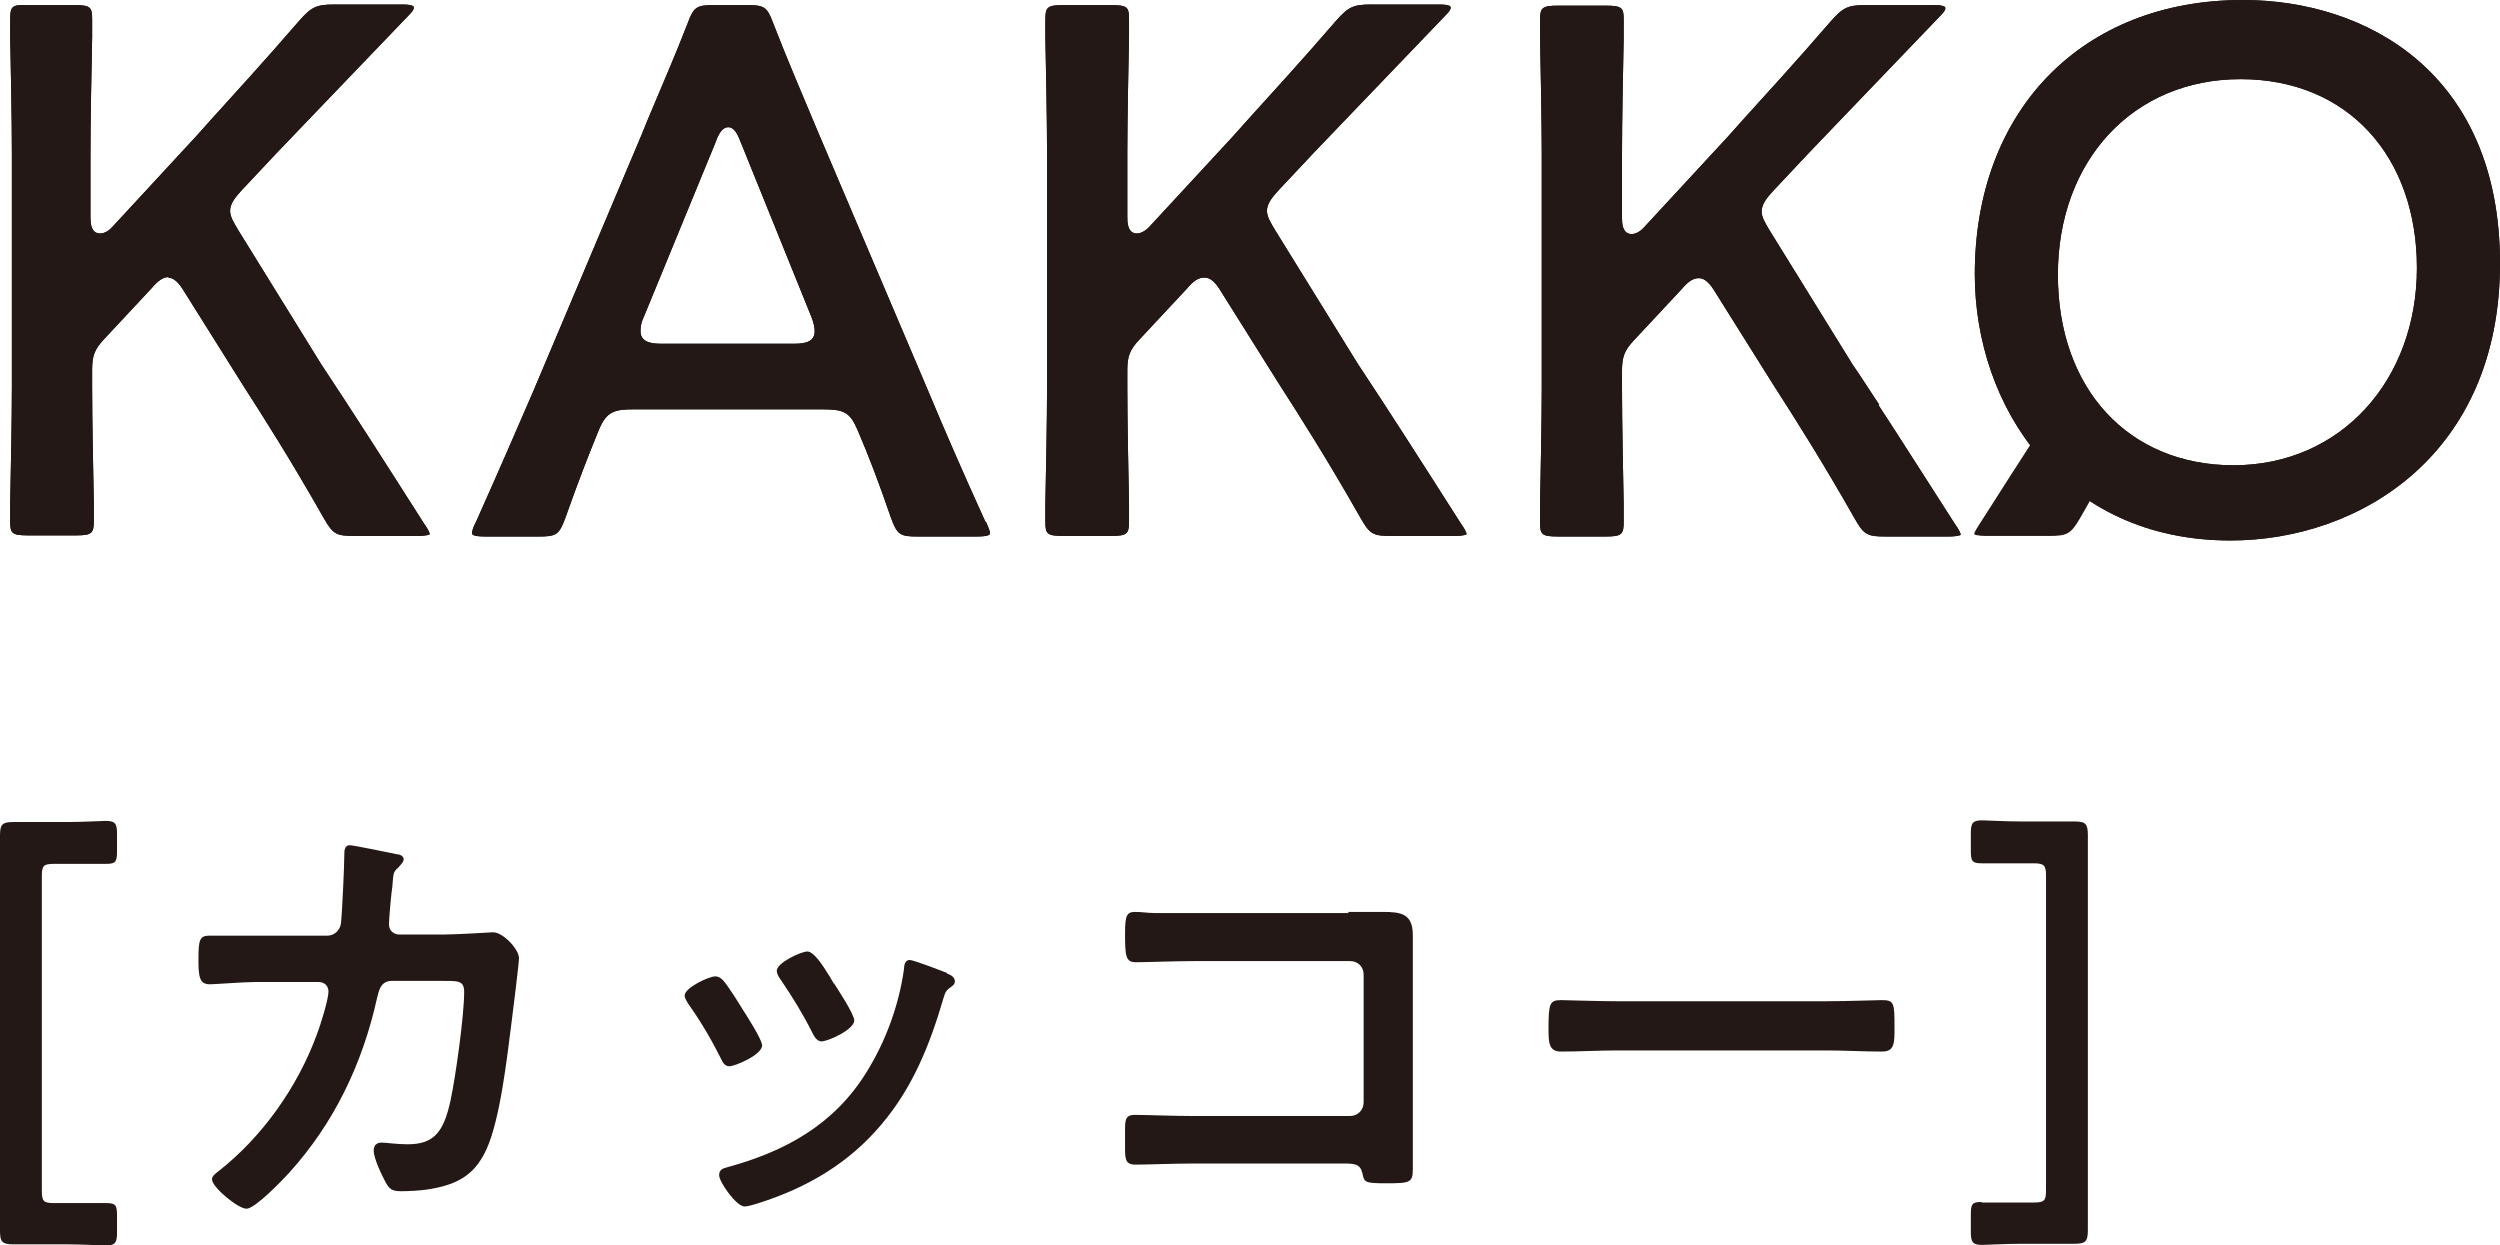
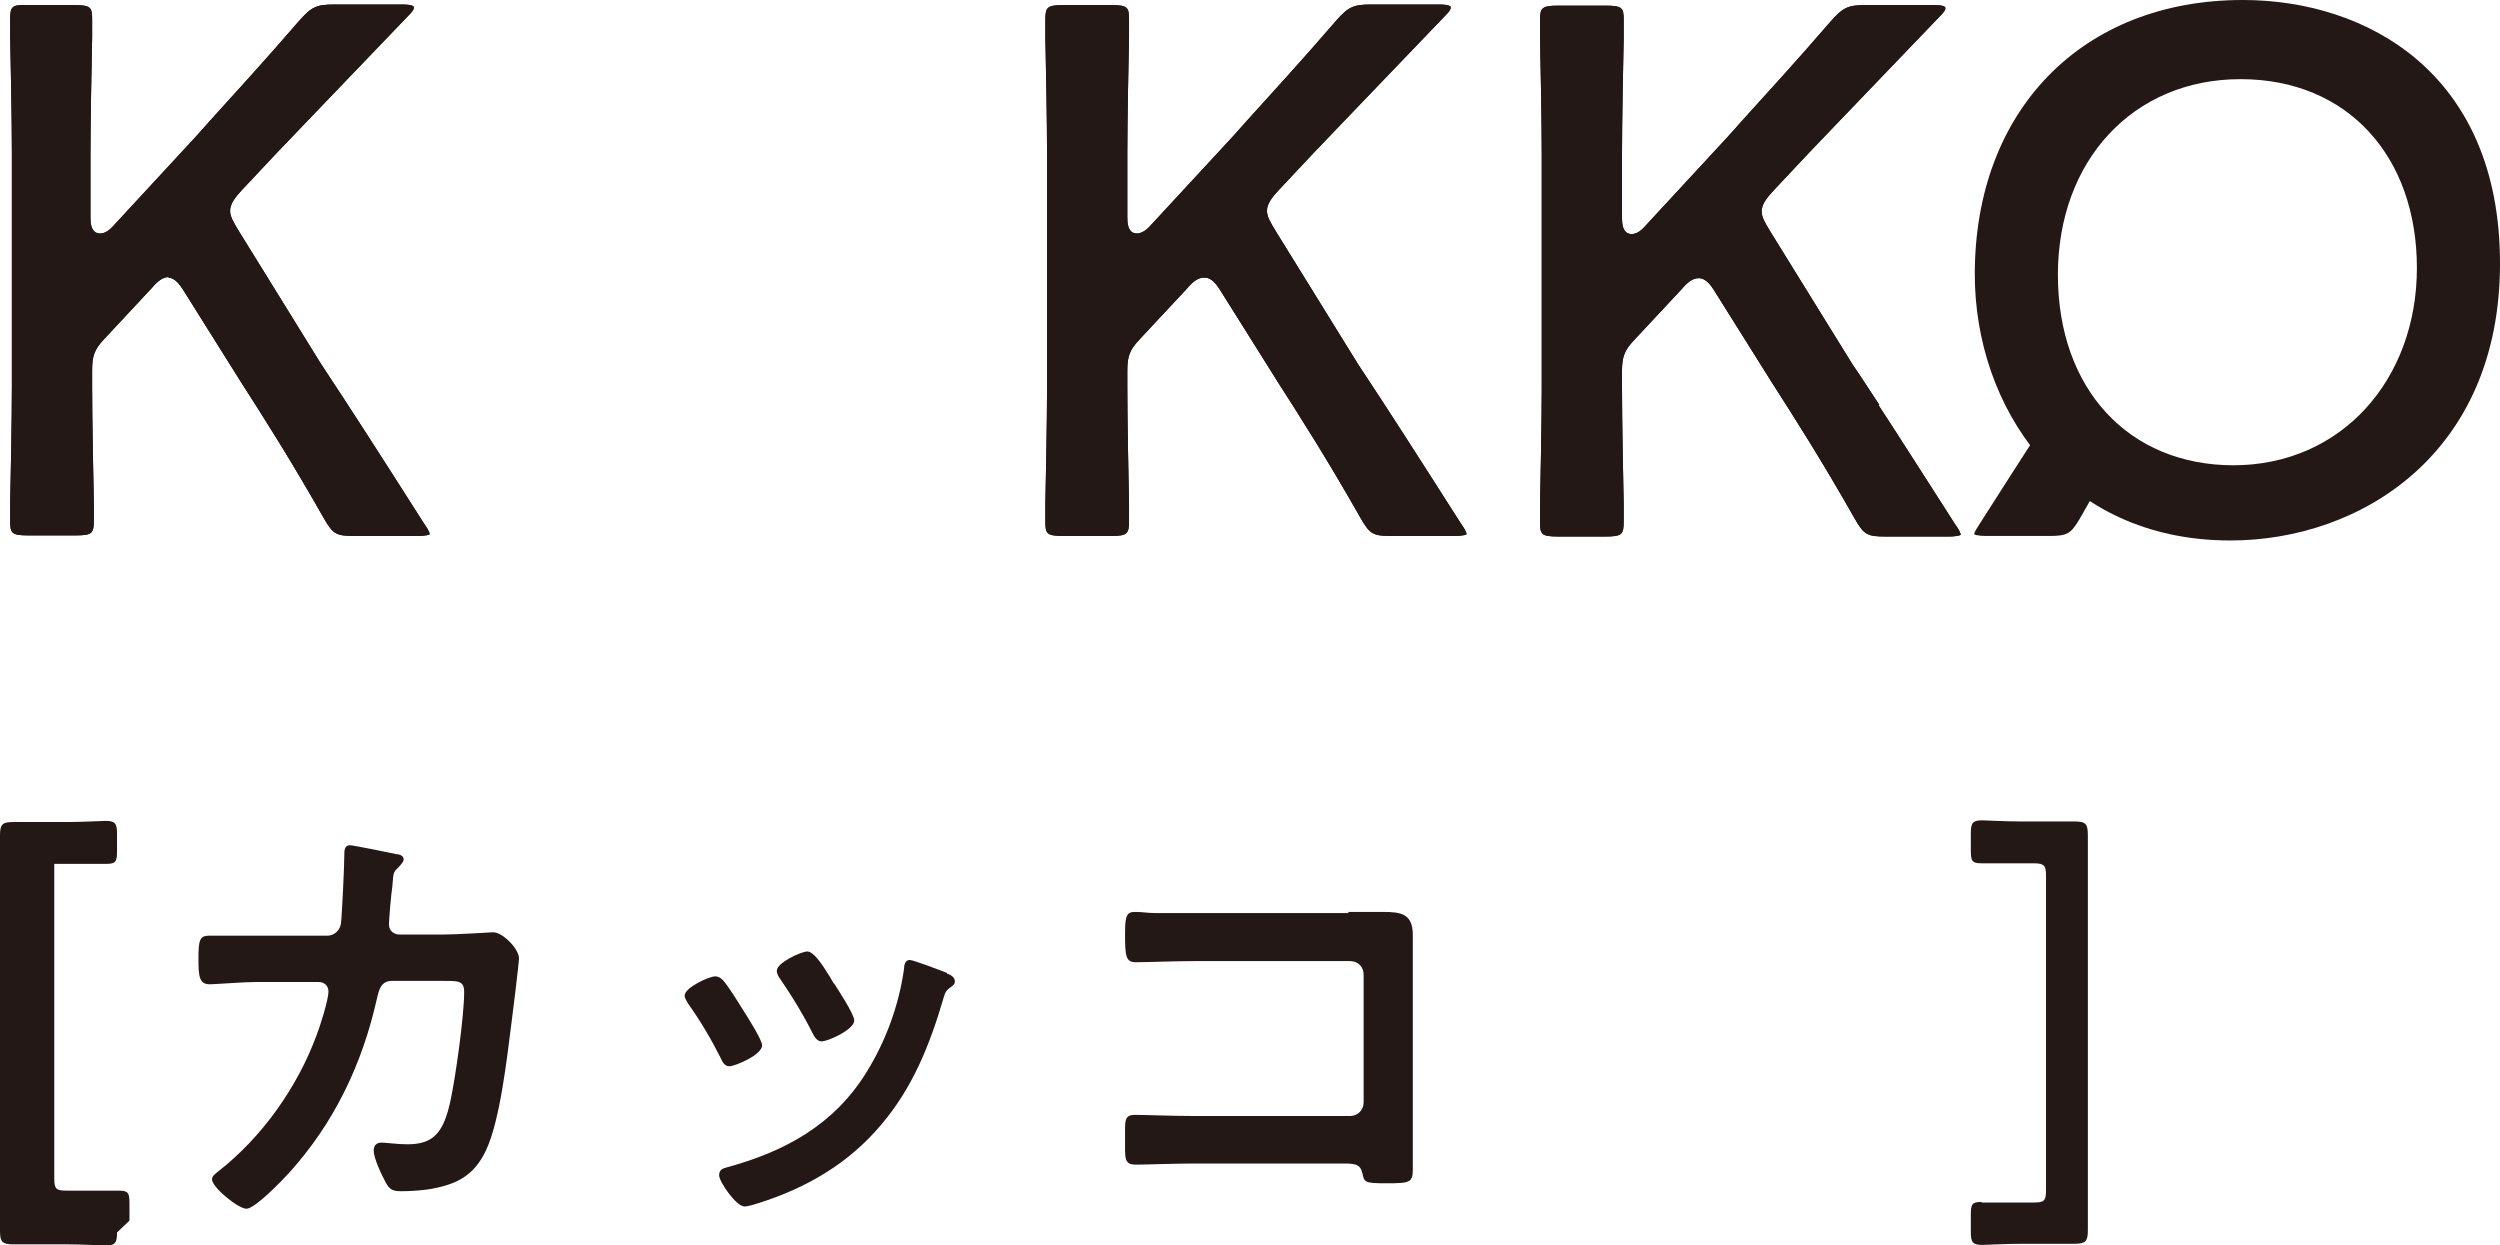
<svg xmlns="http://www.w3.org/2000/svg" id="_レイヤー_2" viewBox="0 0 44.22 22.03">
  <defs>
    <style>.cls-1{fill:#231815;}</style>
  </defs>
  <g id="_レイヤー_1-2">
-     <path class="cls-1" d="M2.07,21.8c0,.18-.03.23-.2.23-.06,0-.42-.02-.68-.02H.24c-.2,0-.24-.04-.24-.24v-6.99c0-.2.04-.24.24-.24h.95c.26,0,.62-.02.68-.02.17,0,.2.05.2.23v.3c0,.19-.02.23-.19.23-.1,0-.43,0-.69,0h-.23c-.19,0-.22.03-.22.22v5.56c0,.19.03.22.22.22h.23c.26,0,.58,0,.69,0,.17,0,.19.04.19.23v.3Z" />
+     <path class="cls-1" d="M2.07,21.8c0,.18-.03.23-.2.23-.06,0-.42-.02-.68-.02H.24c-.2,0-.24-.04-.24-.24v-6.99c0-.2.04-.24.24-.24h.95c.26,0,.62-.02.68-.02.17,0,.2.05.2.23v.3c0,.19-.02.23-.19.23-.1,0-.43,0-.69,0h-.23v5.56c0,.19.03.22.22.22h.23c.26,0,.58,0,.69,0,.17,0,.19.04.19.23v.3Z" />
    <path class="cls-1" d="M5.79,16.55c.12,0,.22-.09.24-.21.02-.16.06-1.02.06-1.21,0-.08,0-.18.1-.18.05,0,.75.14.83.16.05,0,.12.03.12.09,0,.05-.06.1-.09.14-.1.09-.09.1-.11.34-.02.11-.06.59-.06.67,0,.11.08.18.19.18h.77c.23,0,.87-.04.88-.04.18,0,.46.3.46.46,0,.08-.11.97-.13,1.12-.08.62-.2,1.73-.45,2.27-.22.47-.54.62-1.04.7-.15.02-.32.03-.46.03-.16,0-.21-.03-.28-.16s-.21-.42-.21-.56c0-.09.05-.14.14-.14.08,0,.26.03.46.03.47,0,.64-.22.76-.78.09-.42.24-1.5.24-1.91,0-.22-.11-.2-.47-.2h-.81c-.2,0-.23.18-.26.3-.26,1.17-.76,2.22-1.57,3.11-.11.12-.59.62-.74.62-.15,0-.61-.38-.61-.52,0-.06.06-.1.11-.14.78-.61,1.4-1.49,1.74-2.41.06-.15.21-.63.21-.77,0-.1-.07-.17-.17-.17h-1.13c-.21,0-.7.04-.8.04-.18,0-.2-.13-.2-.44,0-.34.02-.42.19-.42.26,0,.54,0,.8,0h1.27Z" />
    <path class="cls-1" d="M12.79,17.34c.09.1.27.39.35.52.07.11.34.53.34.63,0,.17-.48.37-.58.37-.08,0-.12-.07-.15-.14-.17-.34-.36-.66-.58-.97-.02-.04-.06-.09-.06-.14,0-.14.43-.34.54-.34.06,0,.1.03.14.07ZM16.75,17.22c.06.02.14.06.14.14,0,.06-.06.09-.1.12-.06.05-.07.07-.1.17-.24.82-.54,1.58-1.1,2.24-.58.69-1.32,1.12-2.17,1.39-.06.02-.19.06-.25.06-.15,0-.45-.44-.45-.55,0-.09.05-.12.13-.14,1.03-.28,1.9-.75,2.48-1.69.34-.55.57-1.18.66-1.82,0-.07.02-.16.1-.16.07,0,.56.19.66.23ZM14.75,17.39c.07.11.36.55.36.66,0,.16-.46.37-.58.37-.08,0-.13-.09-.16-.15-.17-.34-.35-.63-.56-.94-.03-.04-.07-.1-.07-.16,0-.14.43-.34.54-.34.11,0,.26.22.4.45l.07.12Z" />
    <path class="cls-1" d="M23.84,16.13c.21,0,.41,0,.62,0,.32,0,.53.03.53.41,0,.24,0,.48,0,.72v2.69c0,.24,0,.49,0,.73s-.05.25-.48.25c-.37,0-.38-.02-.41-.17-.04-.18-.14-.18-.38-.18h-2.6c-.35,0-.82.02-1.03.02s-.19-.11-.19-.46c0-.32-.02-.42.18-.42s.66.02,1.04.02h2.76c.14,0,.24-.11.24-.24v-2.26c0-.14-.1-.24-.24-.24h-2.76c-.34,0-.83.02-1.03.02-.18,0-.19-.11-.19-.51,0-.32.03-.38.18-.38.12,0,.23.02.34.02.23,0,.46,0,.7,0h2.74Z" />
-     <path class="cls-1" d="M32.3,17.71c.37,0,.89-.02.99-.02.22,0,.22.06.22.5,0,.26,0,.41-.22.41-.33,0-.67-.02-1-.02h-3.68c-.33,0-.66.02-1,.02-.21,0-.22-.15-.22-.4,0-.45.02-.51.22-.51.1,0,.66.02.99.02h3.68Z" />
    <path class="cls-1" d="M35.05,21.27c.1,0,.43,0,.69,0h.23c.19,0,.22-.03.22-.22v-5.56c0-.18-.03-.22-.22-.22h-.23c-.26,0-.58,0-.69,0-.17,0-.19-.04-.19-.23v-.3c0-.18.03-.23.2-.23.06,0,.42.02.68.02h.95c.2,0,.24.04.24.24v6.99c0,.2-.04.24-.24.24h-.95c-.26,0-.62.02-.68.02-.17,0-.2-.05-.2-.23v-.3c0-.19.02-.23.19-.23Z" />
    <path class="cls-1" d="M2.97,4.91c.11,0,.2.1.29.25l1.01,1.61c.41.64.87,1.36,1.46,2.4.16.28.22.31.54.31h1.11c.19,0,.22-.03.22-.03,0-.04-.05-.12-.1-.19-.79-1.24-1.29-2.02-1.82-2.82l-1.46-2.36c-.09-.15-.15-.25-.15-.35,0-.12.08-.23.21-.37l.62-.66c.23-.24.45-.47.68-.71.44-.46.95-.99,1.65-1.72.08-.08.09-.11.09-.14,0-.03-.07-.05-.18-.05h-1.23c-.31,0-.4.04-.62.29-.63.73-1.11,1.25-1.57,1.76l-.25.28-1.47,1.59c-.07.08-.15.13-.23.13-.17,0-.17-.21-.17-.29v-1.13c0-.58.02-1.54.03-2.05,0-.17,0-.29,0-.31,0-.22-.02-.26-.32-.26h-.84C.21.08.18.12.18.34c0,.02,0,.14,0,.31.01.51.03,1.47.03,2.05v4.15c0,.58-.02,1.54-.03,2.05,0,.17,0,.29,0,.31,0,.22.02.26.32.26h.84c.29,0,.32-.04.32-.26,0-.02,0-.14,0-.31-.01-.51-.03-1.47-.03-2.05v-.31c0-.24.04-.36.21-.54l.84-.9c.11-.13.2-.2.31-.2Z" />
-     <path class="cls-1" d="M17.43,9.23c-.44-.97-.73-1.64-1.01-2.31l-1.94-4.56c-.29-.69-.56-1.32-.8-1.94-.11-.3-.16-.33-.47-.33h-.58c-.31,0-.36.03-.47.33-.21.54-.43,1.05-.62,1.5-.07.16-.13.31-.19.46l-1.93,4.57c-.29.67-.58,1.34-1,2.28-.05.09-.07.16-.07.2,0,.02,0,.06.24.06h.94c.31,0,.36-.03.47-.33.23-.65.41-1.11.59-1.55.14-.34.28-.37.64-.37h3.3c.39,0,.5.04.64.37.19.44.37.91.59,1.55.11.3.16.33.47.33h1.04c.24,0,.24-.04.24-.06,0-.04-.03-.11-.07-.2ZM14.03,6.08h-2.31c-.14,0-.39,0-.39-.22,0-.04,0-.14.06-.26l1.27-3.09c.06-.18.14-.26.22-.26.11,0,.17.13.22.26l1.25,3.09c.05.12.06.21.06.26,0,.22-.24.22-.39.22Z" />
    <path class="cls-1" d="M21.31,4.91c.11,0,.2.1.29.25l1.01,1.61c.41.64.87,1.36,1.46,2.4.16.28.22.31.54.31h1.11c.19,0,.22-.03.22-.03,0-.04-.05-.12-.1-.19-.79-1.24-1.29-2.02-1.82-2.82l-1.46-2.36c-.09-.15-.15-.25-.15-.35,0-.12.08-.23.21-.37l.62-.66c.23-.24.45-.47.68-.71.44-.46.95-.99,1.65-1.72.08-.08.09-.11.09-.14,0-.03-.07-.05-.18-.05h-1.23c-.31,0-.4.04-.62.29-.63.73-1.11,1.25-1.57,1.76l-.25.28-1.47,1.59c-.07.08-.16.13-.23.13-.17,0-.17-.21-.17-.29v-1.13c0-.58.02-1.54.03-2.05,0-.17,0-.29,0-.31,0-.22-.02-.26-.32-.26h-.84c-.29,0-.32.04-.32.26,0,.02,0,.14,0,.31.01.51.03,1.47.03,2.05v4.15c0,.58-.02,1.54-.03,2.05,0,.17,0,.29,0,.31,0,.22.02.26.32.26h.84c.29,0,.32-.04.32-.26,0-.02,0-.14,0-.31-.01-.51-.03-1.47-.03-2.05v-.31c0-.24.04-.36.21-.54l.84-.9c.11-.13.2-.2.31-.2Z" />
    <path class="cls-1" d="M33.24,7.16c-.16-.24-.31-.48-.47-.71l-1.46-2.36c-.09-.15-.15-.25-.15-.35,0-.12.08-.23.21-.37l.62-.66c.23-.24.45-.47.68-.71.44-.46.95-.99,1.65-1.72.08-.08.09-.11.09-.14,0-.03-.07-.05-.18-.05h-1.23c-.31,0-.4.04-.62.29-.63.73-1.11,1.25-1.57,1.76l-.25.28-1.47,1.59c-.07.08-.15.13-.23.13-.17,0-.17-.21-.17-.29v-1.13c0-.58.02-1.54.03-2.05,0-.17,0-.29,0-.31,0-.22-.02-.26-.32-.26h-.84c-.29,0-.32.04-.32.26,0,.02,0,.14,0,.31.01.51.03,1.47.03,2.05v4.15c0,.58-.02,1.54-.03,2.05,0,.17,0,.29,0,.31,0,.22.02.26.32.26h.84c.29,0,.32-.04.32-.26,0-.02,0-.14,0-.31-.01-.51-.03-1.47-.03-2.05v-.31c0-.24.04-.36.21-.54l.84-.9c.11-.13.2-.2.31-.2s.2.1.29.25l1.01,1.61c.41.64.87,1.36,1.46,2.4.16.28.22.31.54.31h1.11c.19,0,.22-.03.22-.03,0-.04-.05-.12-.1-.19-.56-.87-.97-1.52-1.35-2.1" />
    <path class="cls-1" d="M36.04,7.67c-.29.45-.62.96-1.02,1.59-.05.08-.1.15-.1.19,0,0,.03.03.22.03h1.11c.32,0,.38-.04.54-.31.27-.48.52-.9.74-1.26" />
    <path class="cls-1" d="M39.67,0c-2.84,0-4.74,1.95-4.74,4.85,0,2.34,1.55,4.71,4.52,4.71,2.3,0,4.77-1.53,4.77-4.9s-2.36-4.66-4.55-4.66ZM39.51,8.23c-1.86,0-3.11-1.35-3.11-3.37s1.33-3.46,3.23-3.46,3.12,1.37,3.12,3.34-1.33,3.49-3.25,3.49Z" />
    <path class="cls-1" d="M2.97,4.91c.11,0,.2.1.29.25l1.01,1.61c.41.64.87,1.36,1.46,2.4.16.28.22.31.54.31h1.11c.19,0,.22-.03.22-.03,0-.04-.05-.12-.1-.19-.79-1.24-1.29-2.02-1.82-2.82l-1.46-2.36c-.09-.15-.15-.25-.15-.35,0-.12.08-.23.21-.37l.62-.66c.23-.24.45-.47.68-.71.44-.46.95-.99,1.65-1.72.08-.08.09-.11.09-.14,0-.03-.07-.05-.18-.05h-1.23c-.31,0-.4.04-.62.29-.63.73-1.11,1.25-1.57,1.76l-.25.28-1.47,1.59c-.07.08-.15.13-.23.13-.17,0-.17-.21-.17-.29v-1.13c0-.58.02-1.54.03-2.05,0-.17,0-.29,0-.31,0-.22-.02-.26-.32-.26h-.84C.21.08.18.12.18.34c0,.02,0,.14,0,.31.01.51.03,1.47.03,2.05v4.15c0,.58-.02,1.54-.03,2.05,0,.17,0,.29,0,.31,0,.22.02.26.32.26h.84c.29,0,.32-.04.32-.26,0-.02,0-.14,0-.31-.01-.51-.03-1.47-.03-2.05v-.31c0-.24.04-.36.21-.54l.84-.9c.11-.13.2-.2.31-.2Z" />
-     <path class="cls-1" d="M17.43,9.23c-.44-.97-.73-1.64-1.01-2.31l-1.94-4.56c-.29-.69-.56-1.32-.8-1.94-.11-.3-.16-.33-.47-.33h-.58c-.31,0-.36.03-.47.33-.21.54-.43,1.05-.62,1.5-.07.16-.13.31-.19.46l-1.93,4.57c-.29.67-.58,1.34-1,2.28-.05.09-.07.16-.07.2,0,.02,0,.06.24.06h.94c.31,0,.36-.03.47-.33.23-.65.41-1.11.59-1.55.14-.34.28-.37.64-.37h3.3c.39,0,.5.04.64.37.19.44.37.91.59,1.55.11.3.16.33.47.33h1.04c.24,0,.24-.04.24-.06,0-.04-.03-.11-.07-.2ZM14.03,6.08h-2.31c-.14,0-.39,0-.39-.22,0-.04,0-.14.06-.26l1.27-3.09c.06-.18.14-.26.22-.26.11,0,.17.13.22.26l1.25,3.09c.05.12.06.21.06.26,0,.22-.24.22-.39.22Z" />
    <path class="cls-1" d="M21.31,4.91c.11,0,.2.1.29.25l1.01,1.61c.41.64.87,1.36,1.46,2.4.16.28.22.31.54.31h1.11c.19,0,.22-.03.22-.03,0-.04-.05-.12-.1-.19-.79-1.24-1.29-2.02-1.82-2.82l-1.46-2.36c-.09-.15-.15-.25-.15-.35,0-.12.08-.23.21-.37l.62-.66c.23-.24.45-.47.68-.71.44-.46.95-.99,1.65-1.72.08-.08.09-.11.09-.14,0-.03-.07-.05-.18-.05h-1.23c-.31,0-.4.04-.62.29-.63.73-1.11,1.25-1.57,1.76l-.25.28-1.47,1.59c-.07.08-.16.13-.23.13-.17,0-.17-.21-.17-.29v-1.13c0-.58.02-1.54.03-2.05,0-.17,0-.29,0-.31,0-.22-.02-.26-.32-.26h-.84c-.29,0-.32.04-.32.26,0,.02,0,.14,0,.31.01.51.03,1.47.03,2.05v4.15c0,.58-.02,1.54-.03,2.05,0,.17,0,.29,0,.31,0,.22.02.26.32.26h.84c.29,0,.32-.04.32-.26,0-.02,0-.14,0-.31-.01-.51-.03-1.47-.03-2.05v-.31c0-.24.04-.36.21-.54l.84-.9c.11-.13.2-.2.31-.2Z" />
    <path class="cls-1" d="M33.24,7.16c-.16-.24-.31-.48-.47-.71l-1.46-2.36c-.09-.15-.15-.25-.15-.35,0-.12.08-.23.21-.37l.62-.66c.23-.24.45-.47.68-.71.44-.46.95-.99,1.65-1.72.08-.08.09-.11.09-.14,0-.03-.07-.05-.18-.05h-1.23c-.31,0-.4.04-.62.29-.63.73-1.11,1.25-1.57,1.76l-.25.28-1.47,1.59c-.07.08-.15.13-.23.13-.17,0-.17-.21-.17-.29v-1.13c0-.58.02-1.54.03-2.05,0-.17,0-.29,0-.31,0-.22-.02-.26-.32-.26h-.84c-.29,0-.32.04-.32.26,0,.02,0,.14,0,.31.01.51.03,1.47.03,2.05v4.15c0,.58-.02,1.54-.03,2.05,0,.17,0,.29,0,.31,0,.22.02.26.32.26h.84c.29,0,.32-.04.32-.26,0-.02,0-.14,0-.31-.01-.51-.03-1.47-.03-2.05v-.31c0-.24.04-.36.21-.54l.84-.9c.11-.13.2-.2.31-.2s.2.1.29.25l1.01,1.61c.41.64.87,1.36,1.46,2.4.16.28.22.31.54.31h1.11c.19,0,.22-.03.22-.03,0-.04-.05-.12-.1-.19-.56-.87-.97-1.52-1.35-2.1" />
-     <path class="cls-1" d="M39.67,0c-2.84,0-4.74,1.95-4.74,4.85,0,2.34,1.55,4.71,4.52,4.71,2.3,0,4.77-1.53,4.77-4.9s-2.36-4.66-4.55-4.66ZM39.51,8.23c-1.86,0-3.11-1.35-3.11-3.37s1.33-3.46,3.23-3.46,3.12,1.37,3.12,3.34-1.33,3.49-3.25,3.49Z" />
  </g>
</svg>